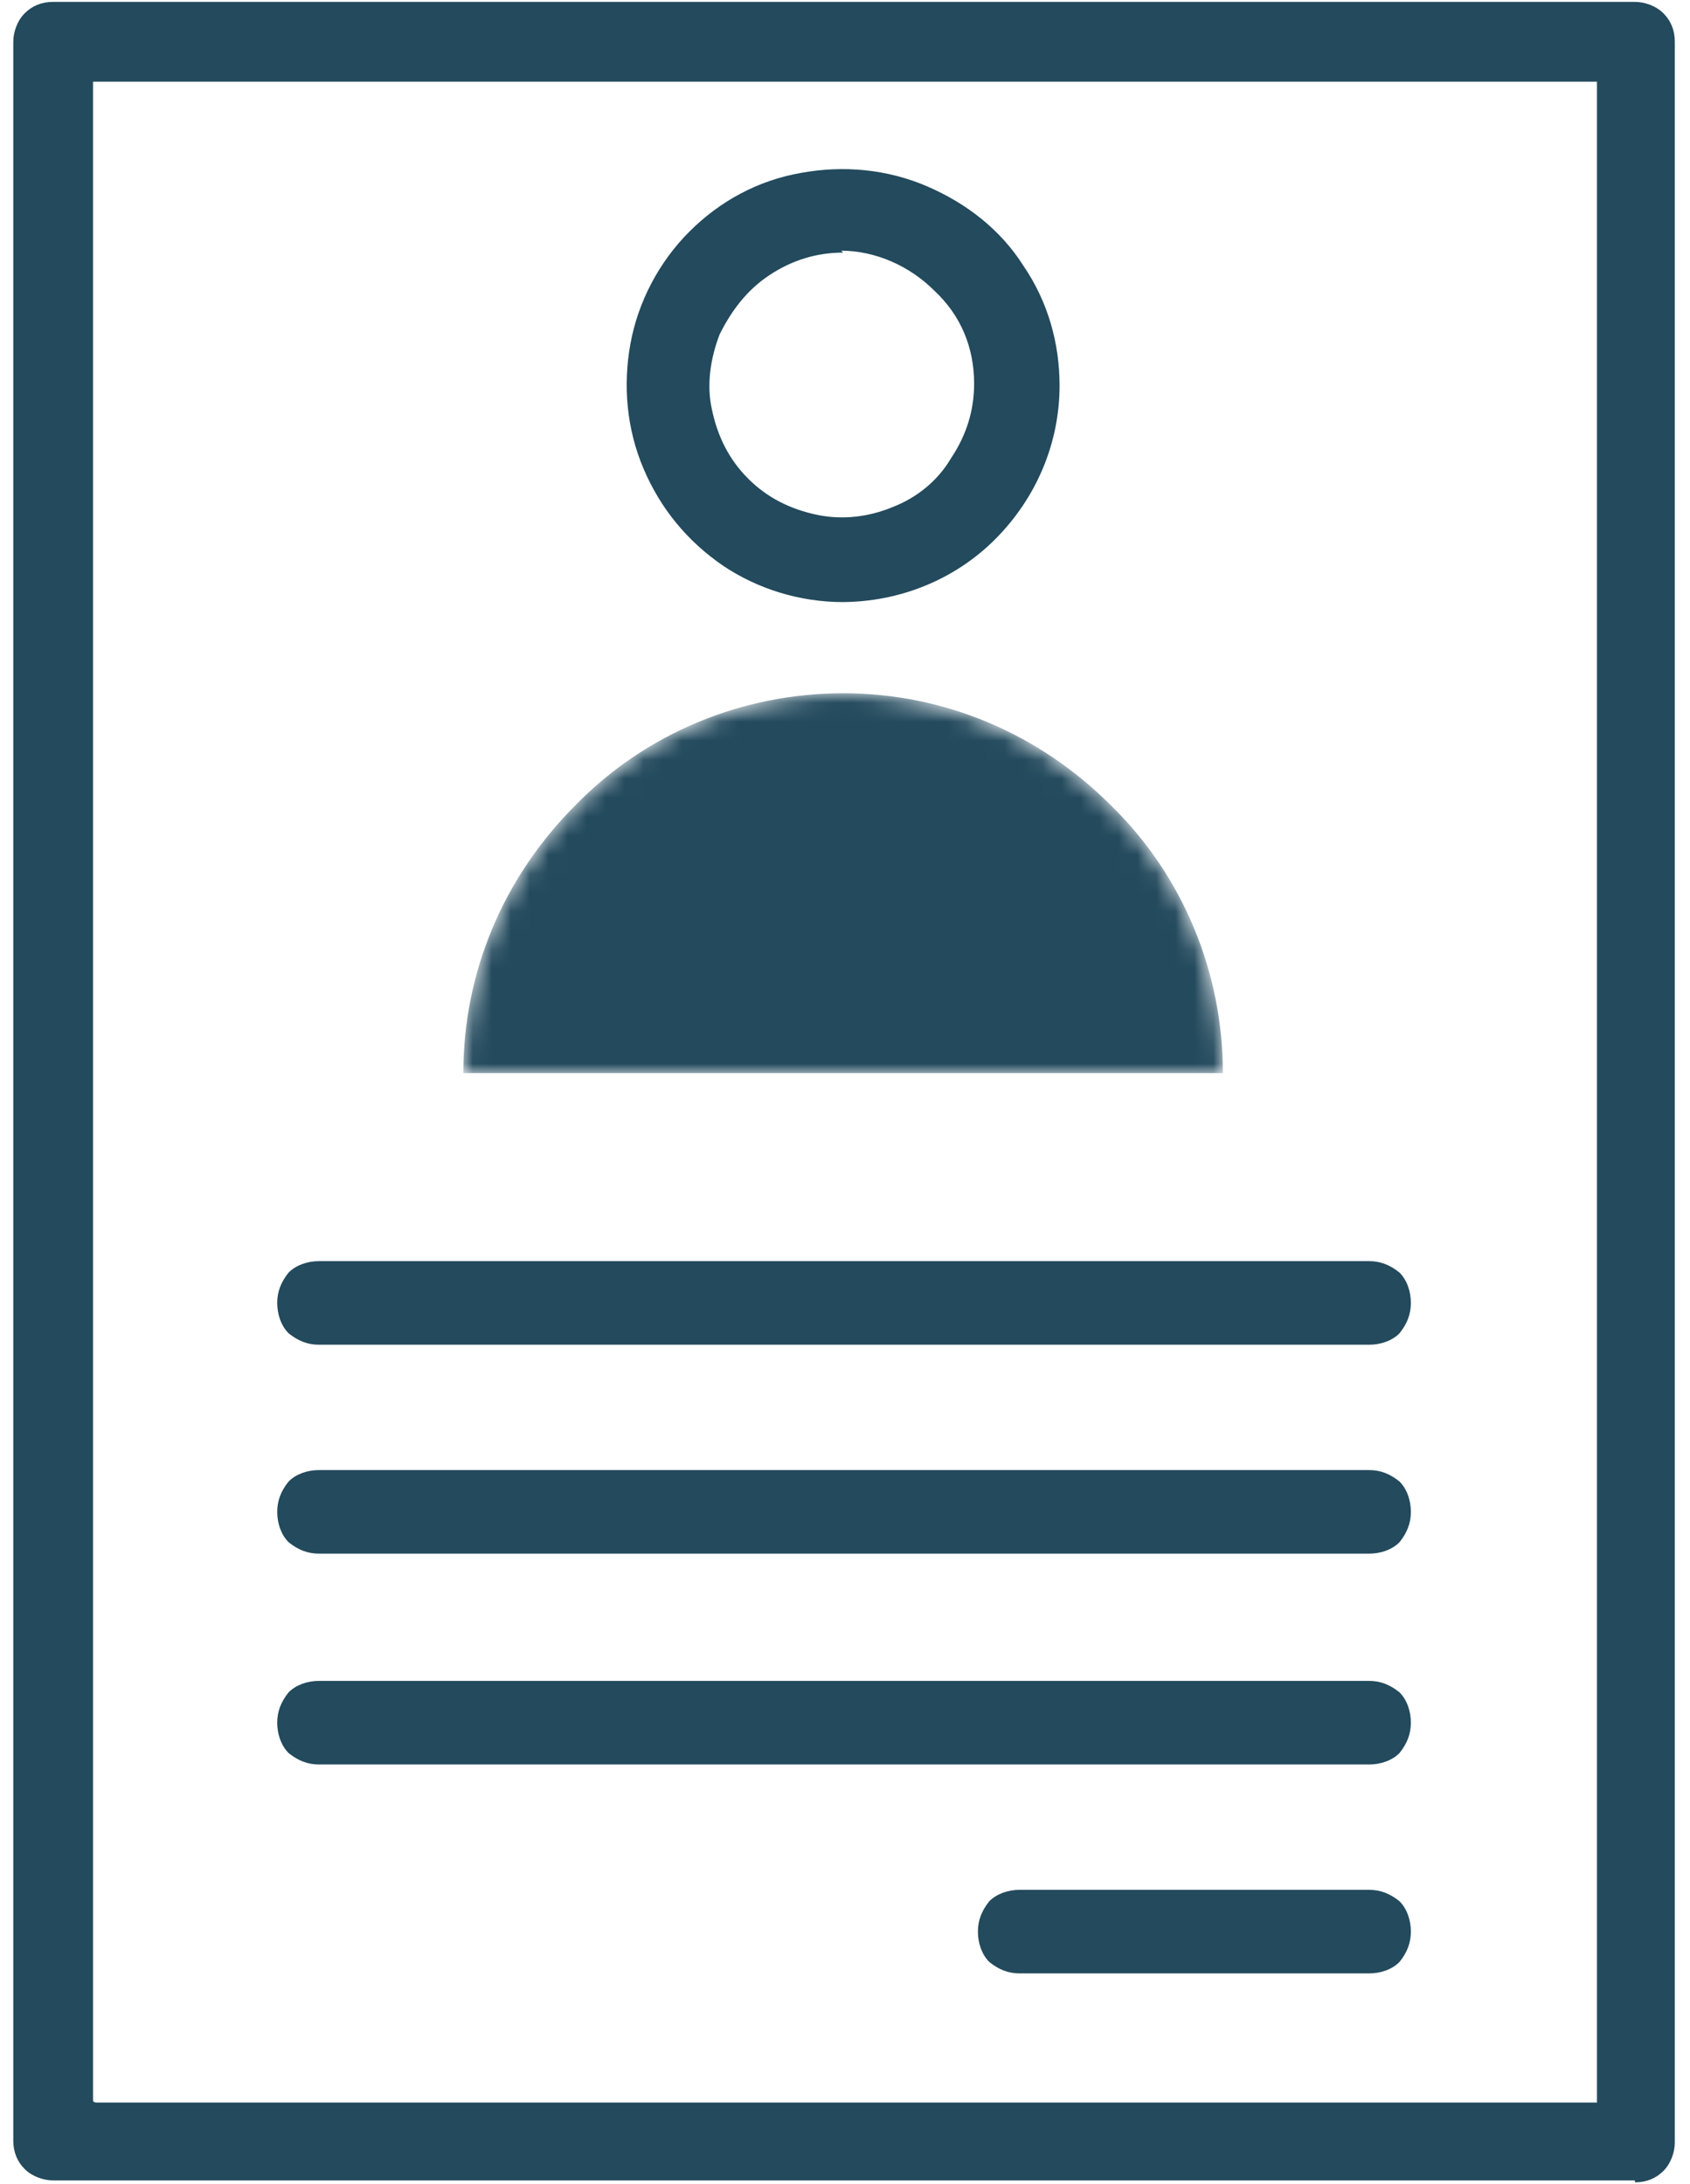
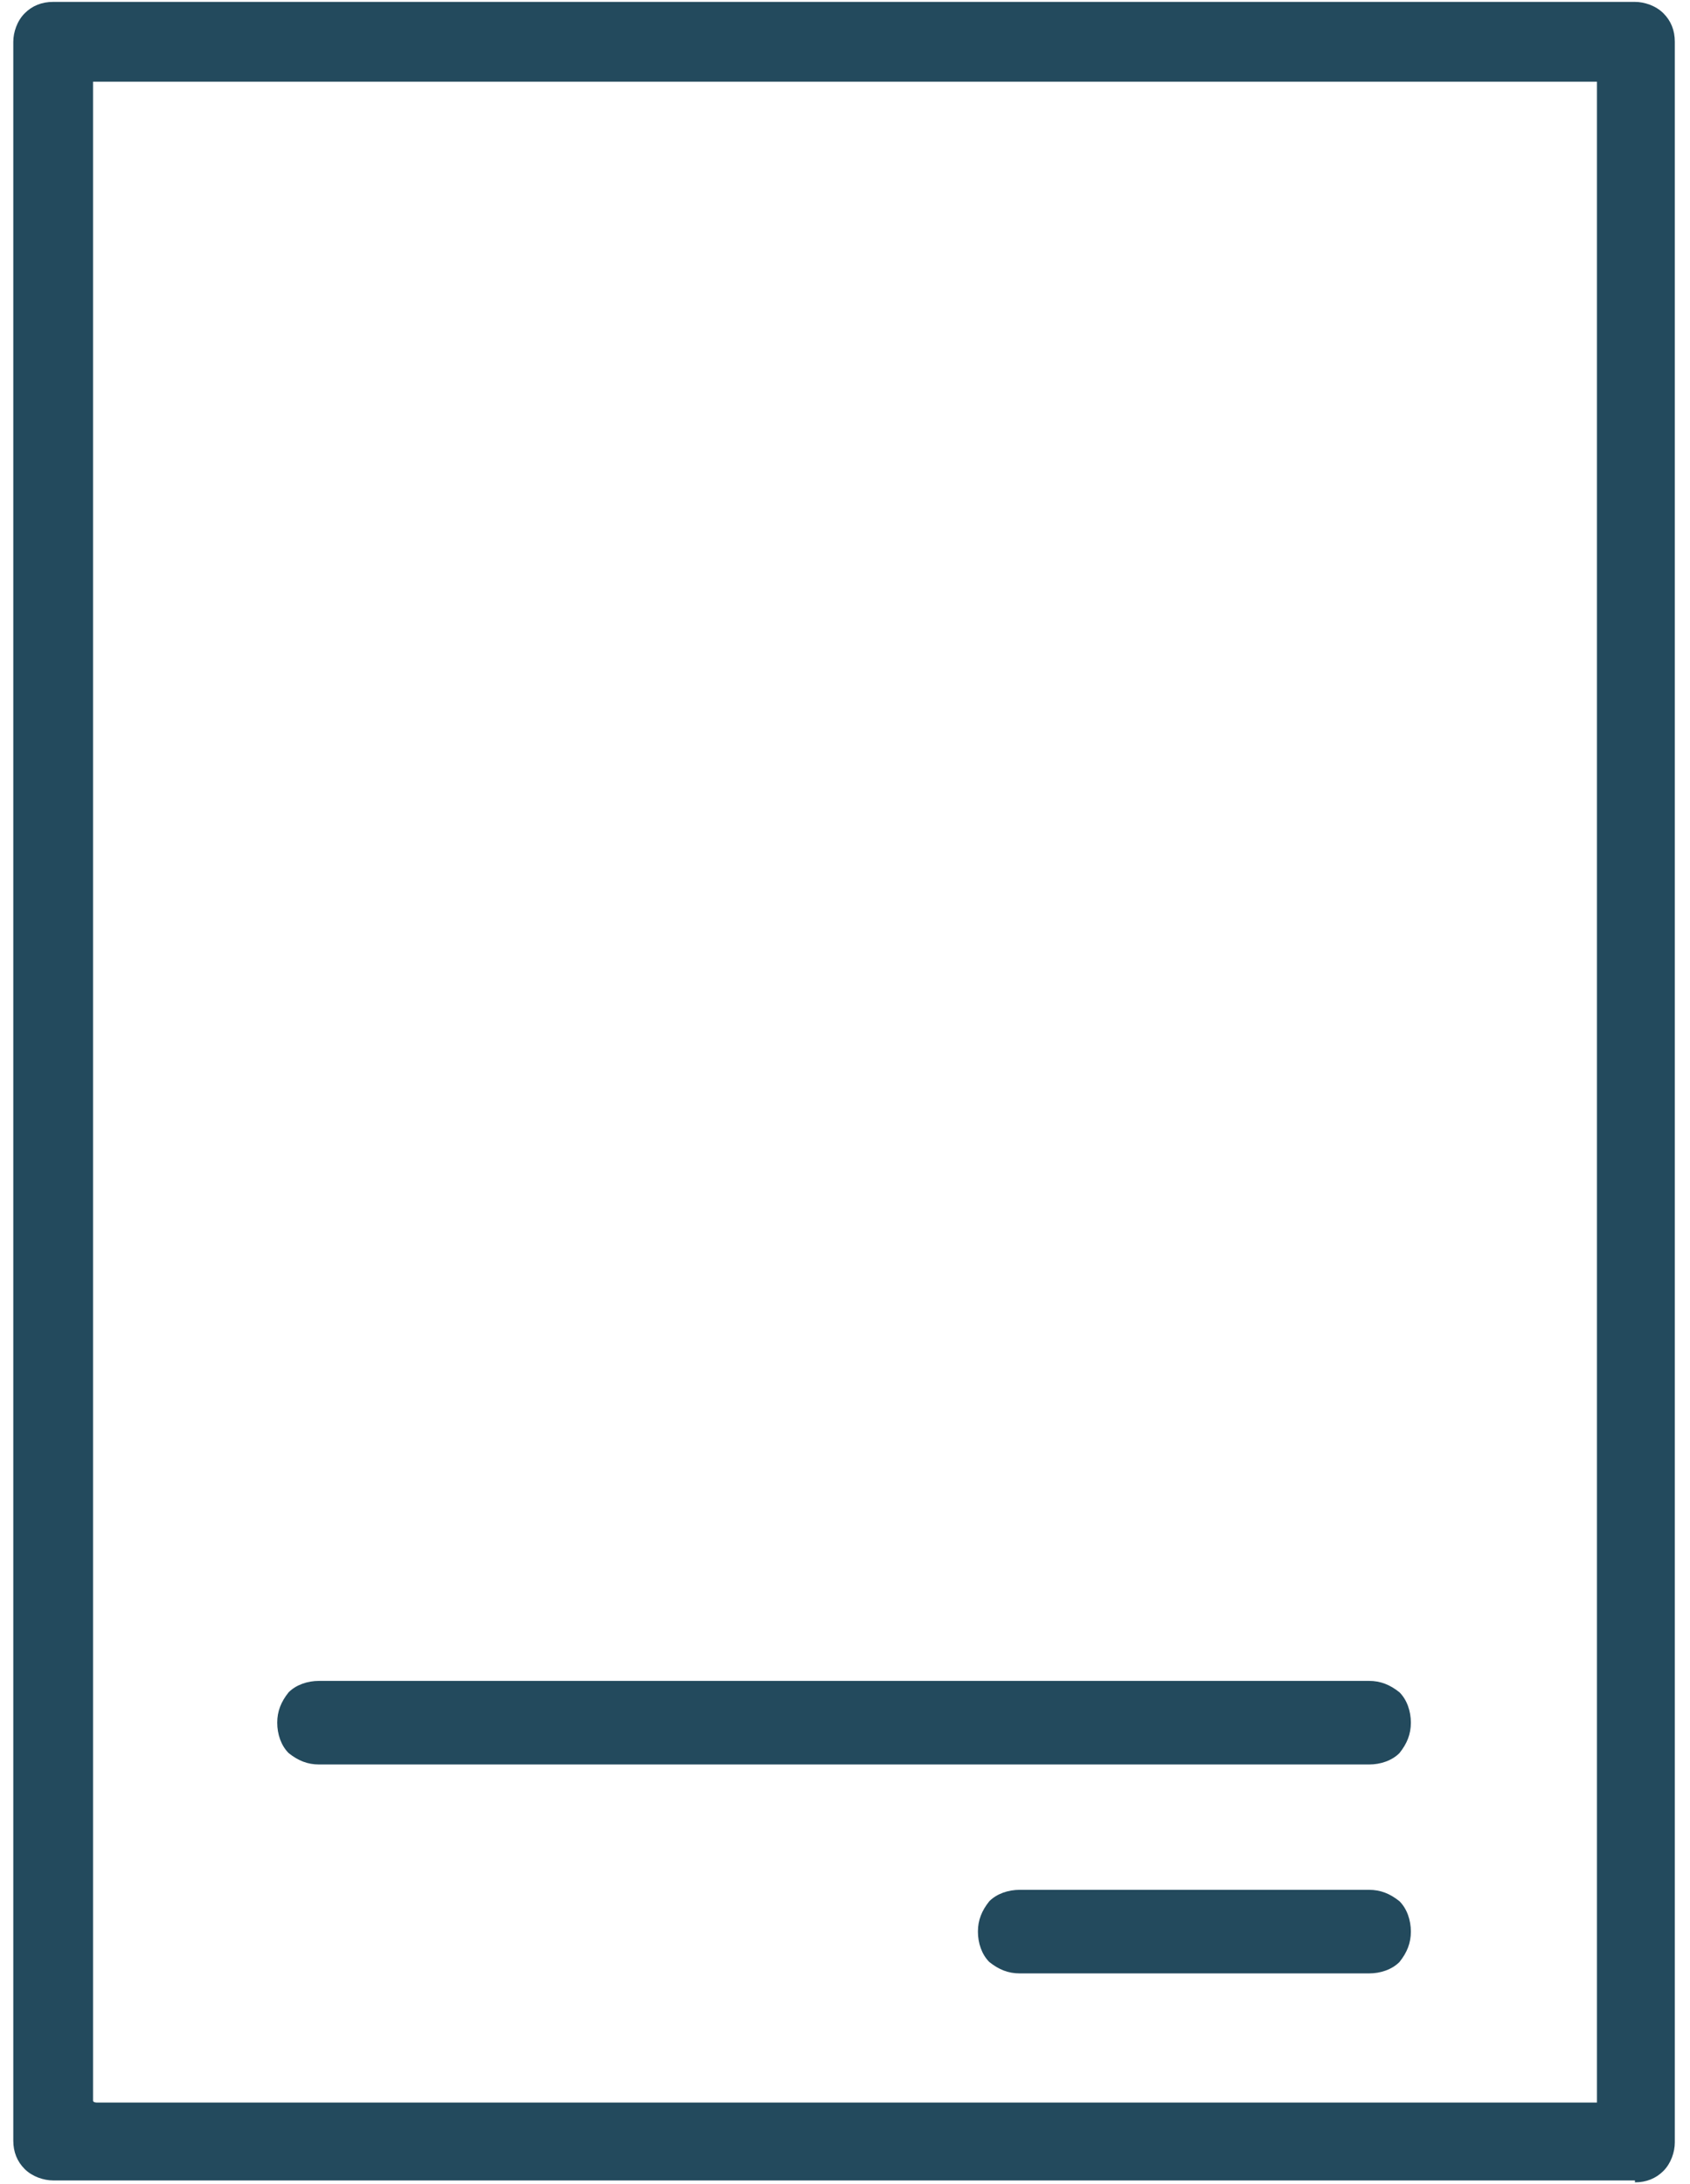
<svg xmlns="http://www.w3.org/2000/svg" id="Layer_1" data-name="Layer 1" version="1.1" viewBox="0 0 89 115">
  <defs>
    <mask id="mask" x="24.4" y="36.5" width="40" height="20" maskUnits="userSpaceOnUse">
      <g id="path-7-inside-1_266_457" data-name="path-7-inside-1 266 457">
        <path d="M64.4,56.5c0-5.3-2.1-10.4-5.9-14.1-3.8-3.8-8.8-5.9-14.1-5.9s-10.4,2.1-14.1,5.9c-3.8,3.8-5.9,8.8-5.9,14.1h40Z" fill="#fff" stroke-width="0" />
      </g>
    </mask>
  </defs>
  <path d="M4.9,110.6h0c0,.1.2.1.2.1h79V4.3H4.9v106.3ZM86.1,114.8H2.8c-.5,0-1.1-.2-1.5-.6-.4-.4-.6-.9-.6-1.5V2.2c0-.5.2-1.1.6-1.5.4-.4.9-.6,1.5-.6h83.3c.5,0,1.1.2,1.5.6.4.4.6.9.6,1.5v110.6c0,.5-.2,1.1-.6,1.5-.4.4-.9.6-1.5.6Z" fill="#234a5d" stroke-width="0" />
-   <path d="M44.4,31.7c-2.3,0-4.5-.7-6.3-1.9-1.9-1.3-3.3-3-4.2-5.1-.9-2.1-1.1-4.4-.7-6.6.4-2.2,1.5-4.3,3.1-5.9,1.6-1.6,3.6-2.7,5.9-3.1,2.2-.4,4.5-.2,6.6.7,2.1.9,3.9,2.3,5.1,4.2,1.3,1.9,1.9,4.1,1.9,6.3,0,3-1.2,5.9-3.4,8.1-2.1,2.1-5,3.3-8.1,3.3ZM44.4,13.3c-1.4,0-2.7.4-3.9,1.2-1.2.8-2,1.9-2.6,3.1-.5,1.3-.7,2.7-.4,4,.3,1.4.9,2.6,1.9,3.6,1,1,2.2,1.6,3.6,1.9,1.4.3,2.8.1,4-.4,1.3-.5,2.4-1.4,3.1-2.6.8-1.2,1.2-2.5,1.2-3.9,0-1.9-.7-3.6-2.1-4.9-1.3-1.3-3.1-2.1-4.9-2.1Z" fill="#234a5d" stroke-width="0" />
-   <path d="M72.1,70.8H16.8c-.6,0-1.1-.2-1.6-.6-.4-.4-.6-1-.6-1.6s.2-1.1.6-1.6c.4-.4,1-.6,1.6-.6h55.3c.6,0,1.1.2,1.6.6.4.4.6,1,.6,1.6s-.2,1.1-.6,1.6c-.4.4-1,.6-1.6.6Z" fill="#234a5d" stroke-width="0" />
-   <path d="M72.1,81.8H16.8c-.6,0-1.1-.2-1.6-.6-.4-.4-.6-1-.6-1.6s.2-1.1.6-1.6c.4-.4,1-.6,1.6-.6h55.3c.6,0,1.1.2,1.6.6.4.4.6,1,.6,1.6s-.2,1.1-.6,1.6c-.4.4-1,.6-1.6.6Z" fill="#234a5d" stroke-width="0" />
  <path d="M72.1,92.9H16.8c-.6,0-1.1-.2-1.6-.6-.4-.4-.6-1-.6-1.6s.2-1.1.6-1.6c.4-.4,1-.6,1.6-.6h55.3c.6,0,1.1.2,1.6.6.4.4.6,1,.6,1.6s-.2,1.1-.6,1.6c-.4.4-1,.6-1.6.6Z" fill="#234a5d" stroke-width="0" />
  <path d="M72.1,103.9h-18.4c-.6,0-1.1-.2-1.6-.6-.4-.4-.6-1-.6-1.6s.2-1.1.6-1.6c.4-.4,1-.6,1.6-.6h18.4c.6,0,1.1.2,1.6.6.4.4.6,1,.6,1.6s-.2,1.1-.6,1.6c-.4.4-1,.6-1.6.6Z" fill="#234a5d" stroke-width="0" />
  <g mask="url(#mask)">
-     <path d="M64.4,56.5c0-5.3-2.1-10.4-5.9-14.1-3.8-3.8-8.8-5.9-14.1-5.9s-10.4,2.1-14.1,5.9c-3.8,3.8-5.9,8.8-5.9,14.1h40Z" fill="#234a5d" stroke-width="0" />
-   </g>
+     </g>
</svg>